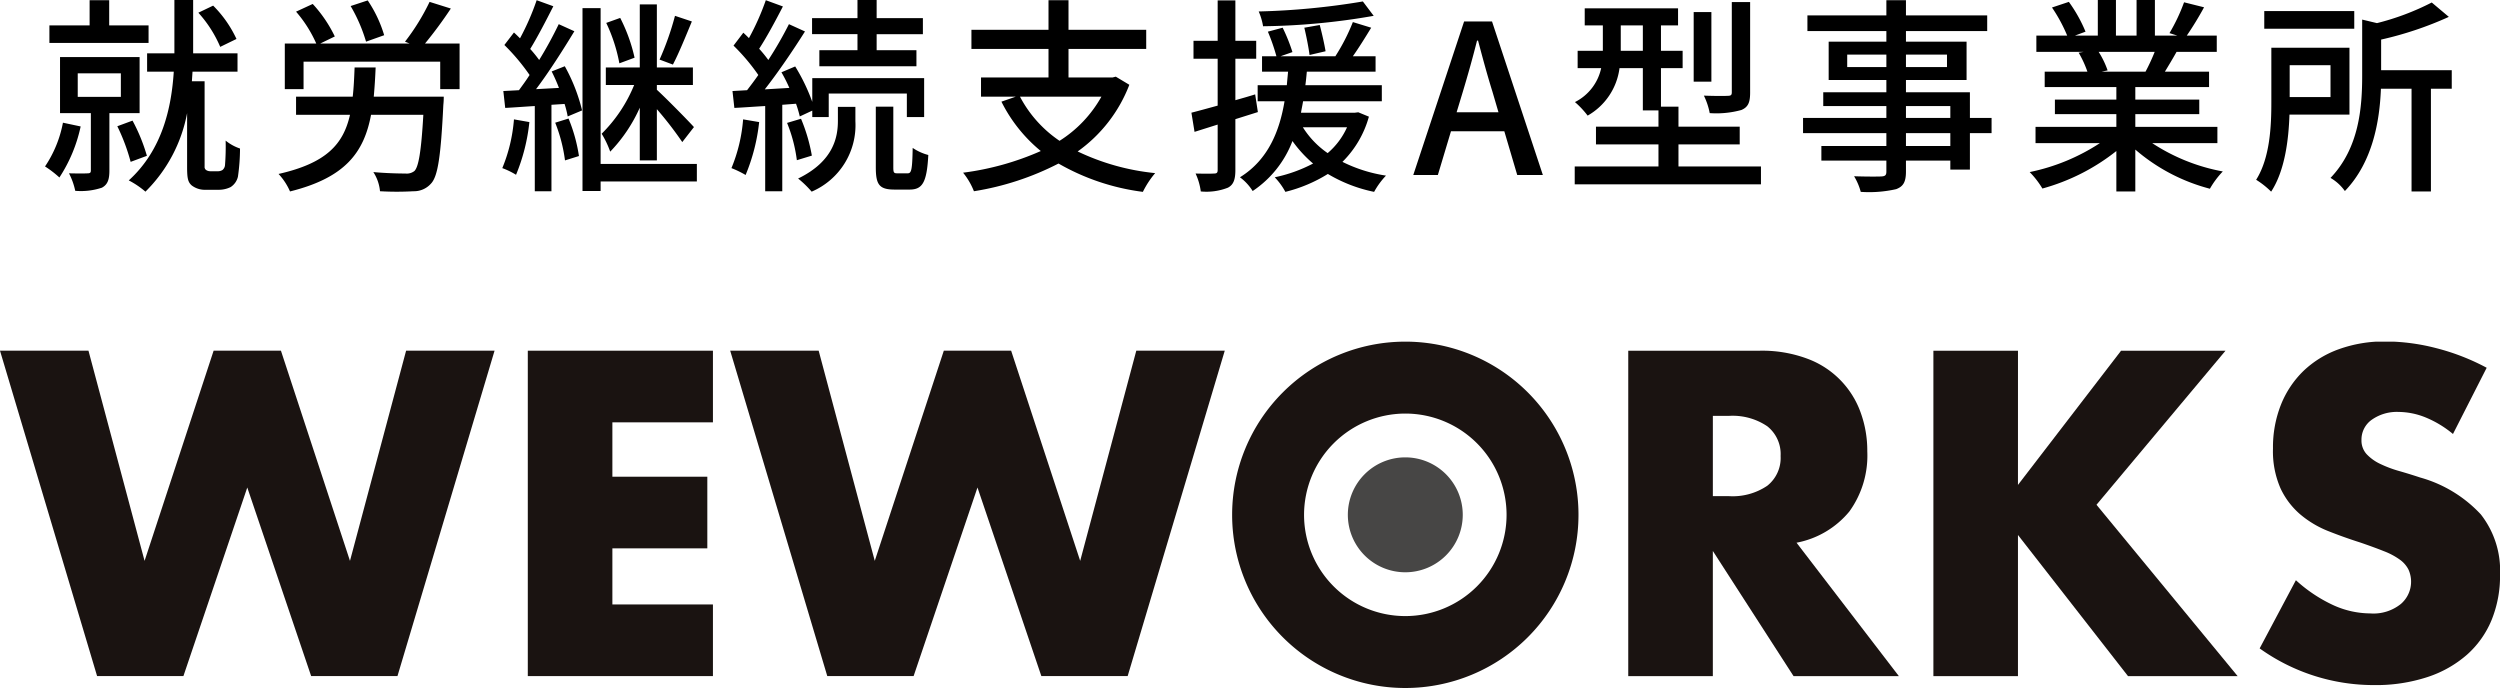
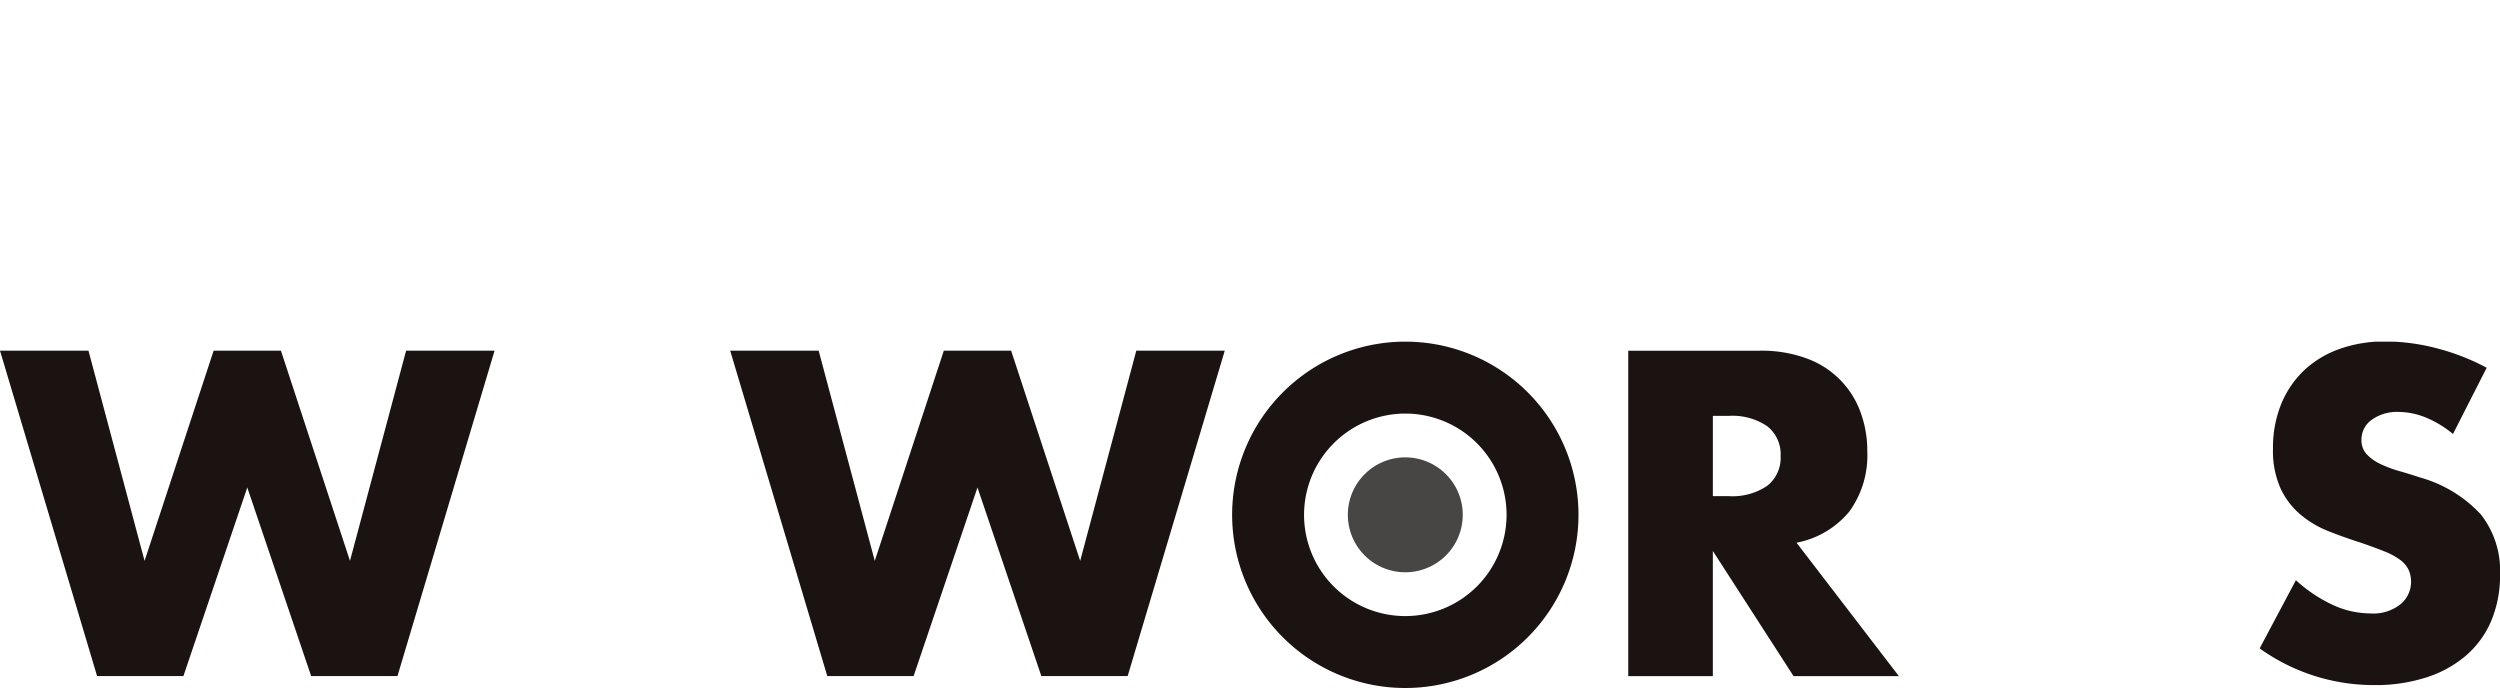
<svg xmlns="http://www.w3.org/2000/svg" width="240.015" height="66.053" viewBox="0 0 240.015 66.053">
  <defs>
    <clipPath id="clip-path">
      <rect id="長方形_201" data-name="長方形 201" width="240.015" height="33.253" fill="none" />
    </clipPath>
  </defs>
  <g id="グループ_338" data-name="グループ 338" transform="translate(-31.317 -17.2)">
    <g id="グループ_245" data-name="グループ 245" transform="translate(31.317 49.999)">
      <path id="パス_13" data-name="パス 13" d="M38.988,1.89,33.6,22.068,26.972,1.89H20.509L13.88,22.068,8.494,1.89H0L9.322,33.13h8.286l6.132-18.106L29.873,33.13h8.286L47.481,1.89Z" transform="translate(0 -1.02)" fill="#1a1311" />
-       <path id="パス_14" data-name="パス 14" d="M127.844,8.768H118.19v5.22h9.115v6.878H118.19v5.386h9.654V33.13H110.07V1.89h17.774Z" transform="translate(-59.398 -1.02)" fill="#1a1311" />
      <path id="パス_15" data-name="パス 15" d="M160.773,1.89l5.386,20.177L172.788,1.89h6.463l6.629,20.177L191.267,1.89h8.493l-9.322,31.24h-8.286L176.02,15.024,169.888,33.13H161.6L152.279,1.89Z" transform="translate(-82.176 -1.02)" fill="#1a1311" />
      <g id="グループ_244" data-name="グループ 244" transform="translate(0 0.001)">
        <g id="グループ_243" data-name="グループ 243" transform="translate(0 0)" clip-path="url(#clip-path)">
          <path id="パス_16" data-name="パス 16" d="M365.546,33.13H355.436l-7.748-12.015V33.13h-8.121V1.89H352.2a12.4,12.4,0,0,1,4.557.766,8.581,8.581,0,0,1,5.117,5.158,10.685,10.685,0,0,1,.642,3.729,9.165,9.165,0,0,1-1.719,5.78,8.658,8.658,0,0,1-5.075,3ZM347.689,15.853h1.533a5.923,5.923,0,0,0,3.687-.994A3.4,3.4,0,0,0,354.194,12a3.4,3.4,0,0,0-1.284-2.859,5.923,5.923,0,0,0-3.687-.994h-1.533Z" transform="translate(-183.245 -1.02)" fill="#1a1311" />
-           <path id="パス_17" data-name="パス 17" d="M411.319,14.775l9.9-12.885h10.027L418.859,16.681,432.408,33.13H421.884L411.319,19.581V33.13H403.2V1.89h8.121Z" transform="translate(-217.583 -1.02)" fill="#1a1311" />
          <path id="パス_18" data-name="パス 18" d="M489.8,8.866a10.068,10.068,0,0,0-2.652-1.6,7.053,7.053,0,0,0-2.569-.518,4.167,4.167,0,0,0-2.569.746,2.324,2.324,0,0,0-.994,1.947,1.936,1.936,0,0,0,.5,1.367,4.317,4.317,0,0,0,1.305.932,11.071,11.071,0,0,0,1.823.684q1.015.291,2.01.621a12.537,12.537,0,0,1,5.821,3.542,8.744,8.744,0,0,1,1.844,5.78,11.25,11.25,0,0,1-.808,4.35,9.071,9.071,0,0,1-2.362,3.335,10.9,10.9,0,0,1-3.812,2.154,15.876,15.876,0,0,1-5.117.766,18.813,18.813,0,0,1-10.98-3.522l3.48-6.546a14.1,14.1,0,0,0,3.6,2.4,8.655,8.655,0,0,0,3.522.787,4.2,4.2,0,0,0,2.962-.912,2.822,2.822,0,0,0,.725-3.294,2.645,2.645,0,0,0-.828-.953,6.651,6.651,0,0,0-1.512-.808q-.932-.373-2.258-.829-1.575-.5-3.087-1.1a9.7,9.7,0,0,1-2.693-1.6,7.4,7.4,0,0,1-1.906-2.507,8.856,8.856,0,0,1-.725-3.832,11.066,11.066,0,0,1,.766-4.205,9.342,9.342,0,0,1,2.154-3.232,9.608,9.608,0,0,1,3.4-2.092,12.841,12.841,0,0,1,4.5-.746,19.7,19.7,0,0,1,4.848.642,21.42,21.42,0,0,1,4.848,1.885Z" transform="translate(-254.3 0)" fill="#1a1311" />
          <path id="パス_19" data-name="パス 19" d="M273.582,6.906a9.721,9.721,0,1,1-9.721,9.721,9.732,9.732,0,0,1,9.721-9.721m0-6.905a16.626,16.626,0,1,0,16.626,16.626A16.626,16.626,0,0,0,273.582,0" transform="translate(-138.664 -0.001)" fill="#1a1311" />
          <path id="パス_20" data-name="パス 20" d="M292.121,29.651a5.516,5.516,0,1,1-5.516-5.516,5.516,5.516,0,0,1,5.516,5.516" transform="translate(-151.688 -13.025)" fill="#474645" />
        </g>
      </g>
    </g>
-     <path id="パス_44" data-name="パス 44" d="M19.02-13.06a11.13,11.13,0,0,0-2.24-3.2l-1.42.68a11.708,11.708,0,0,1,2.1,3.28Zm-8.44-1.3H6.8v-2.42H4.92v2.42H1.06v1.68h9.52ZM2.36-5.02A11.252,11.252,0,0,1,.64-.82,10.113,10.113,0,0,1,2.02.24a14.414,14.414,0,0,0,2.04-4.9ZM3.78-9.76H7.92V-7.5H3.78ZM9.72-5.94v-5.38H2.08v5.38H5.04v5.5c0,.2-.06.28-.3.28-.24.02-1,.02-1.8,0a6.494,6.494,0,0,1,.6,1.68,6.369,6.369,0,0,0,2.56-.3c.56-.3.72-.8.72-1.64V-5.94Zm.7,4.1A16.969,16.969,0,0,0,9.04-5.22l-1.46.54A18.613,18.613,0,0,1,8.86-1.26Zm6.1,1.48a.739.739,0,0,1-.42-.12.366.366,0,0,1-.14-.34V-9H14.74c.02-.32.04-.62.06-.92h4.32v-1.76H14.86V-16.8h-1.8v5.12H10.44v1.76H13C12.78-6.5,11.92-2.42,8.68.52a8.305,8.305,0,0,1,1.6,1.08,14.3,14.3,0,0,0,4-7.54V-.78c0,1.1.08,1.46.44,1.78a2.064,2.064,0,0,0,1.34.42h1.22a2.574,2.574,0,0,0,1.18-.26,1.619,1.619,0,0,0,.7-1,19.182,19.182,0,0,0,.2-2.7,4.427,4.427,0,0,1-1.38-.76,22.5,22.5,0,0,1-.06,2.34.684.684,0,0,1-.24.48.847.847,0,0,1-.5.12ZM33.2-13.42a12.227,12.227,0,0,0-1.58-3.34l-1.64.54a15.249,15.249,0,0,1,1.48,3.42Zm-1,5.9c.08-.88.14-1.8.18-2.8H30.36c-.04,1.02-.08,1.94-.18,2.8H24.74v1.74h5.18c-.64,2.82-2.26,4.64-6.86,5.68a5.939,5.939,0,0,1,1.1,1.68c5.3-1.32,7.1-3.74,7.78-7.36h5.02c-.2,3.52-.46,5.02-.86,5.4a1.192,1.192,0,0,1-.86.24c-.5,0-1.78-.02-3.08-.14a4.068,4.068,0,0,1,.64,1.84,28.262,28.262,0,0,0,3.22,0A2.172,2.172,0,0,0,37.7.82c.66-.7.94-2.64,1.18-7.54a7.46,7.46,0,0,0,.04-.8Zm4.92-5.1a40.765,40.765,0,0,0,2.48-3.36l-2.04-.64A20.912,20.912,0,0,1,35.2-12.8l.44.18H27.06l1.4-.68a12.688,12.688,0,0,0-2.12-3.12l-1.6.74a12.159,12.159,0,0,1,1.94,3.06H23.66v4.38h1.8v-2.64H38.58v2.64h1.86v-4.38Zm24-2.66a27.377,27.377,0,0,1-1.48,4.2l1.28.48c.56-1.06,1.24-2.74,1.82-4.14Zm-3.88,4.02a15.851,15.851,0,0,0-1.38-3.82l-1.34.48a15.6,15.6,0,0,1,1.26,3.88Zm.5,9.86h1.64V-6.32a34.491,34.491,0,0,1,2.44,3.16L62.94-4.6c-.52-.58-2.7-2.8-3.56-3.58v-.46h3.46v-1.68H59.38v-6.06H57.74v6.06H54.48v1.68H57.2a14,14,0,0,1-3.12,4.68,9.048,9.048,0,0,1,.82,1.72,14.668,14.668,0,0,0,2.84-4.22ZM45.66-5.34A15.311,15.311,0,0,1,44.54-.66a7.325,7.325,0,0,1,1.32.64,18.12,18.12,0,0,0,1.28-5.06Zm3.96.32a14.913,14.913,0,0,1,.94,3.62l1.34-.42a15.324,15.324,0,0,0-1-3.6Zm-.34-4.92a16.359,16.359,0,0,1,.7,1.58l-2.2.12c1.24-1.64,2.6-3.78,3.68-5.56l-1.5-.68a38.2,38.2,0,0,1-1.88,3.44,12.534,12.534,0,0,0-.86-1.06c.68-1.1,1.52-2.72,2.22-4.1l-1.6-.58a23.96,23.96,0,0,1-1.6,3.66c-.2-.2-.38-.38-.58-.56l-.92,1.2A19.673,19.673,0,0,1,47.16-9.6c-.34.54-.7,1.02-1.02,1.46l-1.5.08.18,1.62c.84-.04,1.82-.12,2.84-.18V1.56h1.6v-8.3l1.26-.08a9.52,9.52,0,0,1,.3,1.2L52.2-6.2a16.816,16.816,0,0,0-1.66-4.24ZM63.22-1.06H53.98V-16.02H52.24V1.54h1.74V.62h9.24ZM78.64-11.98H74.98v1.54H84.3v-1.54H80.48v-1.54h4.44v-1.54H80.48V-16.8H78.64v1.74H74.28v1.54h4.36ZM67.66-5.34A15.311,15.311,0,0,1,66.54-.66,9.514,9.514,0,0,1,67.9,0a18.238,18.238,0,0,0,1.3-5.08Zm5.08-1.5a11.09,11.09,0,0,1,.36,1.22l1.2-.56v.62h1.58V-7.82h7.5v2.26h1.66V-9.3H74.3v2.28a18.2,18.2,0,0,0-1.64-3.4l-1.32.56a15.017,15.017,0,0,1,.76,1.5l-2.36.14c1.3-1.66,2.74-3.78,3.86-5.56l-1.54-.7a36.022,36.022,0,0,1-1.98,3.44,12.358,12.358,0,0,0-.88-1.08c.72-1.1,1.58-2.7,2.28-4.06l-1.64-.6a23.937,23.937,0,0,1-1.62,3.64c-.18-.18-.36-.36-.54-.52l-.94,1.24A19.153,19.153,0,0,1,69.12-9.6c-.36.52-.74,1.02-1.08,1.46l-1.4.08.18,1.62c.88-.04,1.88-.12,2.96-.18V1.56h1.64v-8.3ZM71.88-5a14.208,14.208,0,0,1,.94,3.58l1.44-.44A16.475,16.475,0,0,0,73.22-5.4Zm4.88-.2c0,1.54-.4,3.88-3.82,5.54a9.781,9.781,0,0,1,1.3,1.26,6.941,6.941,0,0,0,4.2-6.76V-6.54H76.76Zm5.7,5.04c-.34,0-.38-.08-.38-.6v-5.8H80.4v5.8c0,1.66.3,2.16,1.8,2.16h1.44c1.24,0,1.66-.68,1.8-3.32a4.869,4.869,0,0,1-1.5-.68c-.04,2.12-.12,2.44-.48,2.44Zm19.6-7.36a11.835,11.835,0,0,1-4.02,4.24,11.674,11.674,0,0,1-3.8-4.24Zm1.38-1.92-.32.08H98.9V-12.1h7.46v-1.84H98.9v-2.84H96.98v2.84h-7.4v1.84h7.4v2.74H90.5v1.84h3.34l-1.38.48A14.477,14.477,0,0,0,96.24-2.3,26.847,26.847,0,0,1,88.78-.22a6.776,6.776,0,0,1,1.04,1.78A26.918,26.918,0,0,0,97.94-1.1a21.731,21.731,0,0,0,8.1,2.72,8.724,8.724,0,0,1,1.18-1.8,22.322,22.322,0,0,1-7.44-2.08,13.987,13.987,0,0,0,4.96-6.4Zm23.72-7.22a70.129,70.129,0,0,1-10,.96,6.076,6.076,0,0,1,.42,1.42,65.212,65.212,0,0,0,10.62-1Zm-3.58,4.78c-.1-.62-.34-1.7-.56-2.52l-1.48.26c.2.84.42,1.96.5,2.62Zm-6.5,5.84-.26-1.7c-.62.2-1.28.38-1.9.56v-3.98h2v-1.72h-2v-3.88h-1.7v3.88H110.9v1.72h2.32v4.5c-.94.26-1.82.5-2.52.68l.3,1.84,2.22-.7V-.48c0,.28-.1.34-.36.34-.22.02-.96.02-1.76,0a5.937,5.937,0,0,1,.5,1.72,5.616,5.616,0,0,0,2.6-.36c.54-.28.72-.78.72-1.7V-5.36Zm8.56,1.46a7.047,7.047,0,0,1-1.86,2.48,8.5,8.5,0,0,1-2.38-2.48Zm1.08-1.44-.32.04h-5.18c.06-.38.14-.72.2-1.1h7.56V-8.62h-7.34c.06-.44.1-.86.14-1.3h6.6V-11.4H126.2c.58-.82,1.2-1.82,1.76-2.74l-1.76-.54a18.858,18.858,0,0,1-1.68,3.28h-5.26l1.14-.4a16.781,16.781,0,0,0-.94-2.34l-1.42.38a18.594,18.594,0,0,1,.82,2.36h-1.38v1.48h2.5c-.04.42-.08.84-.12,1.3h-2.8v1.54h2.58c-.46,2.76-1.52,5.6-4.28,7.3a4.758,4.758,0,0,1,1.22,1.32,10.047,10.047,0,0,0,3.82-4.8,11.93,11.93,0,0,0,1.98,2.16A14.015,14.015,0,0,1,118.7.22a6.445,6.445,0,0,1,1.02,1.4A14.084,14.084,0,0,0,123.8-.1a14.18,14.18,0,0,0,4.44,1.72A7.451,7.451,0,0,1,129.38.06a14.034,14.034,0,0,1-4.18-1.32,9.78,9.78,0,0,0,2.54-4.34ZM136.76-8c.48-1.6.94-3.22,1.36-4.9h.1c.44,1.66.88,3.3,1.38,4.9l.58,1.98h-4.02ZM132,0h2.36l1.26-4.2h5.12L141.98,0h2.46l-4.88-14.74h-2.68Zm32.34-16.6h-1.76v8.66c0,.26-.08.34-.4.34-.28.02-1.26.02-2.28-.02a6.64,6.64,0,0,1,.56,1.68,9.028,9.028,0,0,0,3.04-.3c.66-.28.84-.74.84-1.68Zm-3.72.96h-1.7v6.68h1.7Zm-8.7,3.72v-2.44h2.12v2.44Zm5.54,11.1V-2.94h5.88v-1.7h-5.88V-6.56h-1.68v-3.7h2.08v-1.66h-2.08v-2.44h1.64V-16h-8.96v1.64h1.74v2.44h-2.42v1.66h2.26A4.76,4.76,0,0,1,147.52-7a8.323,8.323,0,0,1,1.22,1.3,6.146,6.146,0,0,0,3.06-4.56h2.24V-6.2h1.5v1.56h-6v1.7h6V-.82H147.5V.9h17.88V-.82Zm26.1-1.96H179.3V-4.02h4.26ZM179.3-6.62h4.26v1.14H179.3Zm-5.64-3.74v-1.2h3.76v1.2Zm9.58-1.2v1.2H179.3v-1.2Zm4.28,6.08h-2.08V-7.94H179.3V-9.12h5.82V-12.8H179.3v-1.02h7.8v-1.5h-7.8v-1.46h-1.88v1.46h-7.58v1.5h7.58v1.02h-5.54v3.68h5.54v1.18h-6.06v1.32h6.06v1.14h-8v1.46h8v1.24h-6.24v1.4h6.24V-.32c0,.34-.12.44-.48.46-.32.02-1.52.02-2.62-.02a5.746,5.746,0,0,1,.64,1.5,11.779,11.779,0,0,0,3.4-.26c.68-.26.94-.68.94-1.7V-1.38h4.26v.86h1.88v-3.5h2.08Zm15.66-6.34a18.663,18.663,0,0,1-.88,1.9h-4.22l.58-.12a8.414,8.414,0,0,0-.86-1.78Zm6.02,8.76V-4.62h-7.88V-5.84h6.14v-1.4h-6.14v-1.2h7.08V-9.92h-4.24c.34-.56.74-1.22,1.12-1.9h3.86v-1.56h-2.88a31.293,31.293,0,0,0,1.66-2.72L206-16.58a17.432,17.432,0,0,1-1.4,2.96l.76.24H203.2V-16.8h-1.76v3.42h-1.98V-16.8h-1.74v3.42h-2.2l1.02-.38a13.9,13.9,0,0,0-1.6-2.86l-1.62.54a15,15,0,0,1,1.46,2.7h-2.96v1.56h4.54l-.48.08a9.908,9.908,0,0,1,.84,1.82h-4.1v1.48h6.88v1.2h-5.9v1.4h5.9v1.22h-7.76v1.56h6.18a19.4,19.4,0,0,1-6.74,2.78A8.347,8.347,0,0,1,192.4,1.3a19.865,19.865,0,0,0,7.1-3.6V1.58h1.82V-2.44a17.841,17.841,0,0,0,7.16,3.76,8.352,8.352,0,0,1,1.24-1.66,18.367,18.367,0,0,1-6.78-2.72Zm13.14-12.68H213.7v1.7h8.64Zm-2.28,5.2v3.06h-3.92v-3.06Zm1.82,4.74v-6.42h-7.5V-7c0,2.28-.12,5.34-1.46,7.46a8.03,8.03,0,0,1,1.44,1.14c1.32-2.02,1.68-4.98,1.76-7.4Zm9.82-4.26h-6.78V-13a33.478,33.478,0,0,0,6.5-2.18l-1.64-1.38a24.443,24.443,0,0,1-5.26,1.98l-1.42-.34v5.38c0,3.02-.28,6.94-3.04,9.82a4.4,4.4,0,0,1,1.38,1.26c2.68-2.78,3.34-6.74,3.46-9.82h2.94V1.58h1.86V-8.28h2Z" transform="translate(35 34)" />
  </g>
</svg>